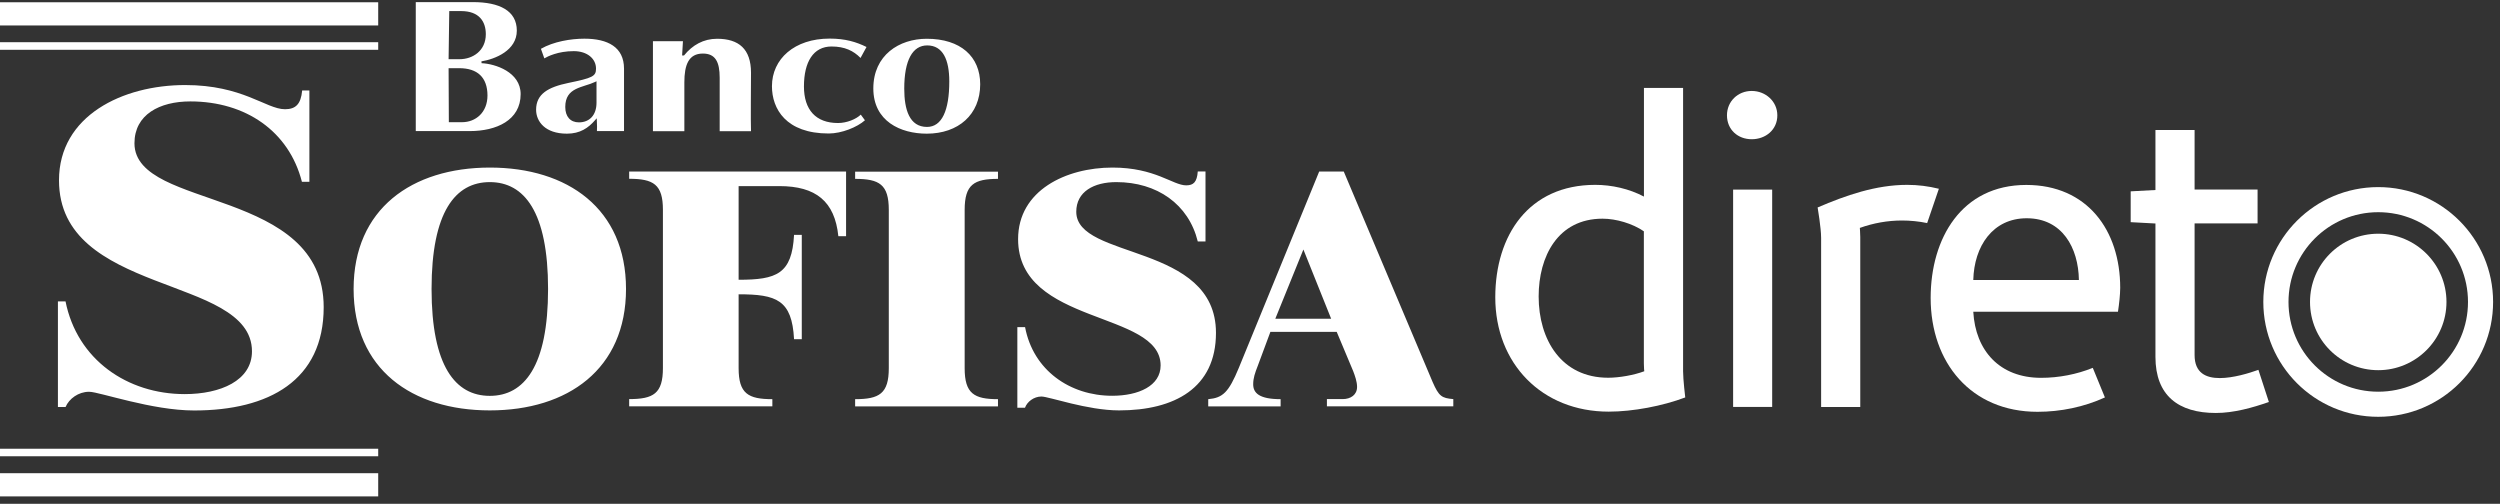
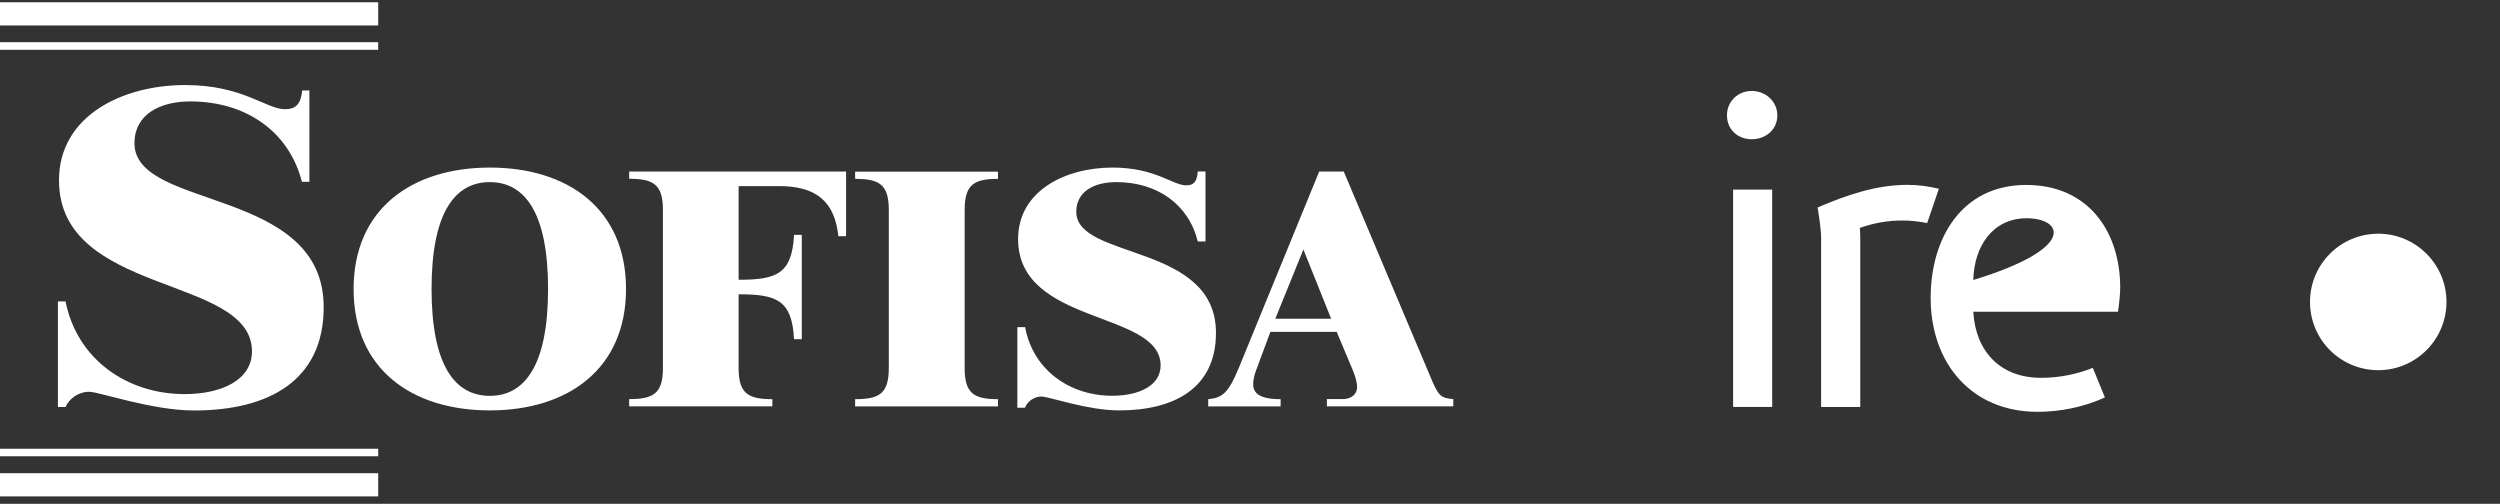
<svg xmlns="http://www.w3.org/2000/svg" width="263" height="53" viewBox="0 0 263 53" fill="none">
  <rect x="0" y="0" width="263" height="53" fill="#333333" stroke="none" />
-   <path fill-rule="evenodd" clip-rule="evenodd" d="M238.101 31.765C238.101 25.095 243.512 19.683 250.191 19.683C256.862 19.683 262.274 25.095 262.274 31.765C262.274 38.444 256.862 43.847 250.191 43.847C243.512 43.856 238.101 38.444 238.101 31.765ZM240.75 31.765C240.75 26.555 244.972 22.323 250.191 22.323C255.402 22.323 259.633 26.546 259.633 31.765C259.633 36.975 255.411 41.207 250.191 41.207C244.972 41.207 240.75 36.975 240.75 31.765Z" fill="white" />
-   <path d="M233.109 43.445C229.175 43.445 226.753 41.618 226.753 37.544V23.512L224.148 23.372V20.129L226.753 19.989V13.677H230.871V19.936H237.497V23.503H230.871V37.351C230.871 39.231 232.06 39.773 233.52 39.773C234.936 39.773 236.58 39.266 237.585 38.907L238.686 42.291C236.955 42.894 234.988 43.445 233.109 43.445Z" fill="white" />
-   <path d="M222.81 32.797H207.589C207.817 36.862 210.335 39.747 214.723 39.747C216.594 39.747 218.474 39.38 220.161 38.698L221.437 41.81C219.243 42.815 216.778 43.322 214.347 43.322C207.353 43.322 203.105 38.156 203.105 31.345C203.105 25.086 206.348 19.456 213.167 19.456C219.567 19.456 223.046 24.212 223.046 30.288C223.037 31.057 222.941 31.922 222.81 32.797ZM213.211 22.961C209.644 22.961 207.677 25.89 207.589 29.457H218.701C218.649 26.074 216.953 22.961 213.211 22.961Z" fill="white" />
+   <path d="M222.81 32.797H207.589C207.817 36.862 210.335 39.747 214.723 39.747C216.594 39.747 218.474 39.38 220.161 38.698L221.437 41.81C219.243 42.815 216.778 43.322 214.347 43.322C207.353 43.322 203.105 38.156 203.105 31.345C203.105 25.086 206.348 19.456 213.167 19.456C219.567 19.456 223.046 24.212 223.046 30.288C223.037 31.057 222.941 31.922 222.81 32.797ZM213.211 22.961C209.644 22.961 207.677 25.89 207.589 29.457C218.649 26.074 216.953 22.961 213.211 22.961Z" fill="white" />
  <path d="M202.737 23.468C201.872 23.285 200.954 23.197 200.089 23.197C198.585 23.197 197.072 23.468 195.656 23.976C195.656 23.976 195.7 24.614 195.7 24.937V42.816H191.582V25.025C191.582 23.976 191.215 21.825 191.215 21.825C194.187 20.548 197.343 19.447 200.631 19.447C201.776 19.447 202.869 19.587 203.97 19.858L202.737 23.468Z" fill="white" />
  <path d="M184.282 14.647C182.822 14.647 181.677 13.642 181.677 12.129C181.677 10.669 182.822 9.568 184.282 9.568C185.742 9.568 186.975 10.669 186.975 12.129C186.983 13.642 185.751 14.647 184.282 14.647ZM182.324 42.807V19.945H186.433V42.807H182.324Z" fill="white" />
-   <path d="M169.236 43.305C162.199 43.305 157.303 38.234 157.303 31.284C157.303 24.745 160.826 19.447 167.82 19.447C169.56 19.447 171.387 19.858 172.943 20.68V9.253H177.061V39.065C177.061 39.93 177.288 41.81 177.288 41.81C174.901 42.711 171.789 43.305 169.236 43.305ZM172.934 38.234V24.334C171.745 23.512 170.006 23.005 168.589 23.005C163.877 23.005 161.866 26.983 161.866 31.188C161.866 35.717 164.244 39.738 169.184 39.738C170.329 39.738 171.885 39.467 172.978 39.056C172.978 39.056 172.934 38.733 172.934 38.234Z" fill="white" />
  <path d="M243.014 31.765C243.014 27.796 246.222 24.587 250.191 24.587C254.152 24.587 257.369 27.805 257.369 31.765C257.369 35.725 254.152 38.943 250.191 38.943C246.222 38.943 243.014 35.734 243.014 31.765Z" fill="white" />
  <path fill-rule="evenodd" clip-rule="evenodd" d="M0 47.204H39.787V48H0V47.204ZM0 49.783H39.787V52.222H0V49.783ZM0 4.436H39.787V5.24H0V4.436ZM0 0.24H39.787V2.679H0V0.24ZM104.988 42.754V41.993C102.479 41.993 101.482 41.408 101.482 38.733V22.078C101.482 19.403 102.479 18.817 104.988 18.817V18.057H89.96V18.817C92.504 18.817 93.501 19.403 93.501 22.078V38.733C93.501 41.408 92.504 41.993 89.96 41.993V42.754H104.988ZM45.4 30.401C45.4 22.279 47.909 19.158 51.528 19.158C55.147 19.158 57.657 22.279 57.657 30.401C57.657 38.523 55.147 41.644 51.528 41.644C47.909 41.644 45.4 38.523 45.4 30.401ZM37.199 30.401C37.199 38.837 43.328 43.174 51.528 43.174C59.728 43.174 65.857 38.837 65.857 30.401C65.857 21.965 59.728 17.628 51.528 17.628C43.328 17.637 37.199 21.973 37.199 30.401ZM107.016 42.894H107.829C108.048 42.273 108.756 41.714 109.56 41.714C110.338 41.714 114.395 43.174 117.726 43.174C123.566 43.174 127.92 40.813 127.92 35.017C127.92 25.54 113.223 27.35 113.223 22.279C113.223 20.164 115.068 19.158 117.437 19.158C121.721 19.158 125.043 21.484 126.005 25.4H126.818V18.039H126.005C125.926 19.149 125.559 19.499 124.79 19.499C123.382 19.499 121.538 17.628 117.035 17.628C112.157 17.628 107.104 20.024 107.104 25.155C107.104 34.248 122.097 32.648 122.097 38.444C122.097 40.595 119.772 41.635 117 41.635C112.568 41.635 108.695 38.96 107.838 34.414H107.025V42.894H107.016ZM140.037 33.531H134.162L137.117 26.248L140.037 33.531ZM134.721 42.754V41.993C132.466 41.993 131.836 41.338 131.836 40.429C131.836 39.773 132.02 39.248 132.317 38.488L133.646 34.912H140.622L142.353 39.039C142.537 39.519 142.764 40.149 142.764 40.7C142.764 41.53 142.1 41.985 141.252 41.985H139.591V42.745H152.888V41.985C151.673 41.88 151.376 41.705 150.711 40.184L141.365 18.048H138.778L130.324 38.698C129.248 41.303 128.628 41.854 127.106 41.993V42.754H134.721ZM81.252 42.754V41.993C78.708 41.993 77.703 41.408 77.703 38.733V30.96C81.689 30.96 83.316 31.546 83.534 35.681H84.347V24.71H83.534C83.316 28.836 81.689 29.431 77.703 29.431V19.578H81.987C85.825 19.578 87.818 21.178 88.194 24.85H89.007V18.048H66.189V18.808C68.733 18.808 69.739 19.394 69.739 22.069V38.724C69.739 41.399 68.742 41.985 66.189 41.985V42.745H81.252V42.754ZM6.889 31.686C8.113 37.85 13.411 41.46 19.434 41.46C23.185 41.46 26.507 40.044 26.507 36.958C26.507 34.903 25.169 33.522 23.246 32.412C22.285 31.861 21.174 31.371 19.968 30.899C18.779 30.427 17.511 29.964 16.244 29.474C11.155 27.49 6.207 24.989 6.207 18.966C6.207 12.173 12.904 8.947 19.478 8.947C22.503 8.947 24.628 9.576 26.236 10.206C27.049 10.521 27.731 10.844 28.326 11.08C28.929 11.316 29.462 11.491 29.978 11.491C31.106 11.491 31.656 10.958 31.788 9.515H32.548V19.123H31.761C30.398 13.808 25.843 10.669 20.02 10.669C16.794 10.669 14.145 12.051 14.145 15.075C14.145 16.894 15.474 18.074 17.354 19.018C19.225 19.954 21.716 20.697 24.217 21.624C29.191 23.477 34.052 26.03 34.052 32.316C34.052 40.018 28.291 43.182 20.422 43.182C18.193 43.182 15.71 42.693 13.647 42.203C12.615 41.959 11.689 41.714 10.954 41.53C10.229 41.347 9.669 41.215 9.372 41.215C8.244 41.215 7.265 41.95 6.898 42.815H6.093V31.704H6.889V31.686Z" fill="white" />
-   <path fill-rule="evenodd" clip-rule="evenodd" d="M48.302 7.172H47.192L47.218 12.855H48.608C50.042 12.855 51.283 11.832 51.283 10.04C51.275 8.134 50.225 7.172 48.302 7.172ZM43.73 0.222H49.753C52.551 0.222 54.369 1.131 54.369 3.221C54.369 5.31 52.096 6.219 50.645 6.456L50.663 6.648C52.087 6.709 54.772 7.575 54.772 9.9C54.772 12.663 52.201 13.79 49.43 13.79H43.739V0.222H43.73ZM48.512 1.166H47.262L47.192 6.228H48.346C49.718 6.228 51.108 5.354 51.108 3.597C51.108 2.277 50.418 1.166 48.512 1.166ZM62.762 8.545L62.614 8.615C62.281 8.772 61.932 8.886 61.582 8.991C61.232 9.104 60.883 9.218 60.568 9.376C59.929 9.699 59.466 10.206 59.466 11.255C59.466 12.269 60.008 12.873 60.9 12.873C61.993 12.873 62.753 12.138 62.753 10.8V8.545H62.762ZM56.905 5.135C58.225 4.375 60.043 4.069 61.477 4.069C63.934 4.069 65.647 4.952 65.647 7.225V13.79H62.797C62.806 13.589 62.823 13.117 62.788 12.689L62.771 12.444L62.605 12.636C61.897 13.458 61.031 14.062 59.641 14.062C57.333 14.062 56.398 12.768 56.398 11.544C56.398 9.883 57.674 9.166 59.772 8.729C62.351 8.195 62.701 8.029 62.701 7.216C62.701 6.193 61.8 5.38 60.358 5.38C58.697 5.38 57.604 5.94 57.263 6.141L56.905 5.135ZM97.54 4.777C96.01 4.777 95.127 6.324 95.127 9.323C95.127 11.544 95.677 13.353 97.522 13.353C99.078 13.353 99.865 11.64 99.865 8.562C99.865 6.281 99.192 4.777 97.54 4.777ZM97.496 4.078C101.045 4.078 103.117 5.94 103.117 8.868C103.117 12.059 100.809 14.062 97.496 14.062C94.742 14.062 91.874 12.759 91.874 9.306C91.874 5.8 94.593 4.078 97.496 4.078ZM90.528 6.097C89.794 5.345 88.867 4.891 87.477 4.891C85.562 4.891 84.575 6.517 84.575 9.096C84.575 11.552 85.825 12.942 88.159 12.942C89.086 12.942 90.073 12.531 90.554 12.059L90.992 12.654C90.178 13.38 88.544 14.044 87.18 14.044C82.686 14.044 81.209 11.456 81.209 9.07C81.209 6.202 83.578 4.06 87.276 4.06C88.937 4.06 90.073 4.41 91.158 4.943L90.528 6.097ZM71.758 5.835H71.959C72.842 4.742 74.005 4.078 75.439 4.078C77.72 4.078 79.006 5.153 79.006 7.653C79.006 8.973 78.962 12.645 79.006 13.799H75.71V8.169C75.71 6.508 75.255 5.634 73.944 5.634C72.44 5.634 71.994 6.831 71.994 8.667V13.799H68.689V4.331H71.846L71.758 5.835Z" fill="white" />
</svg>